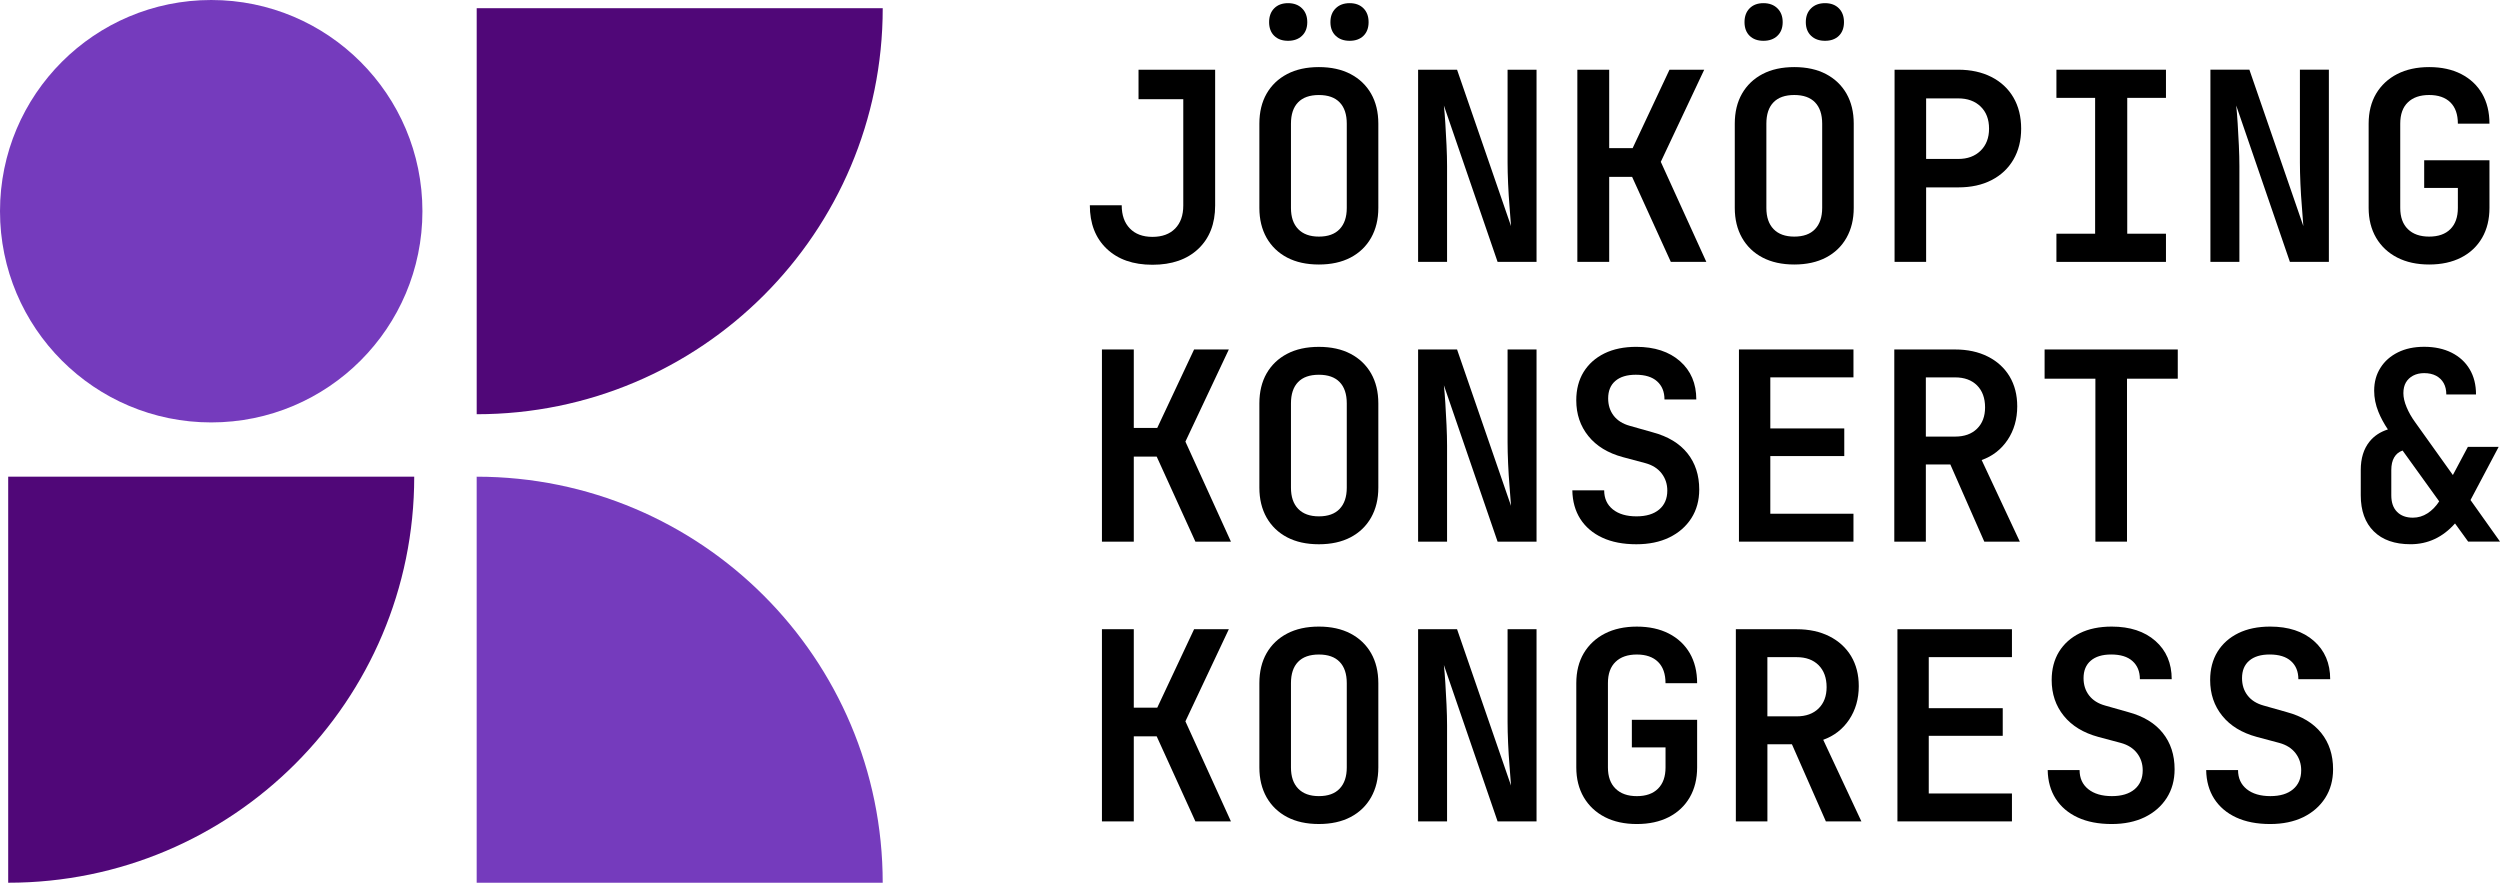
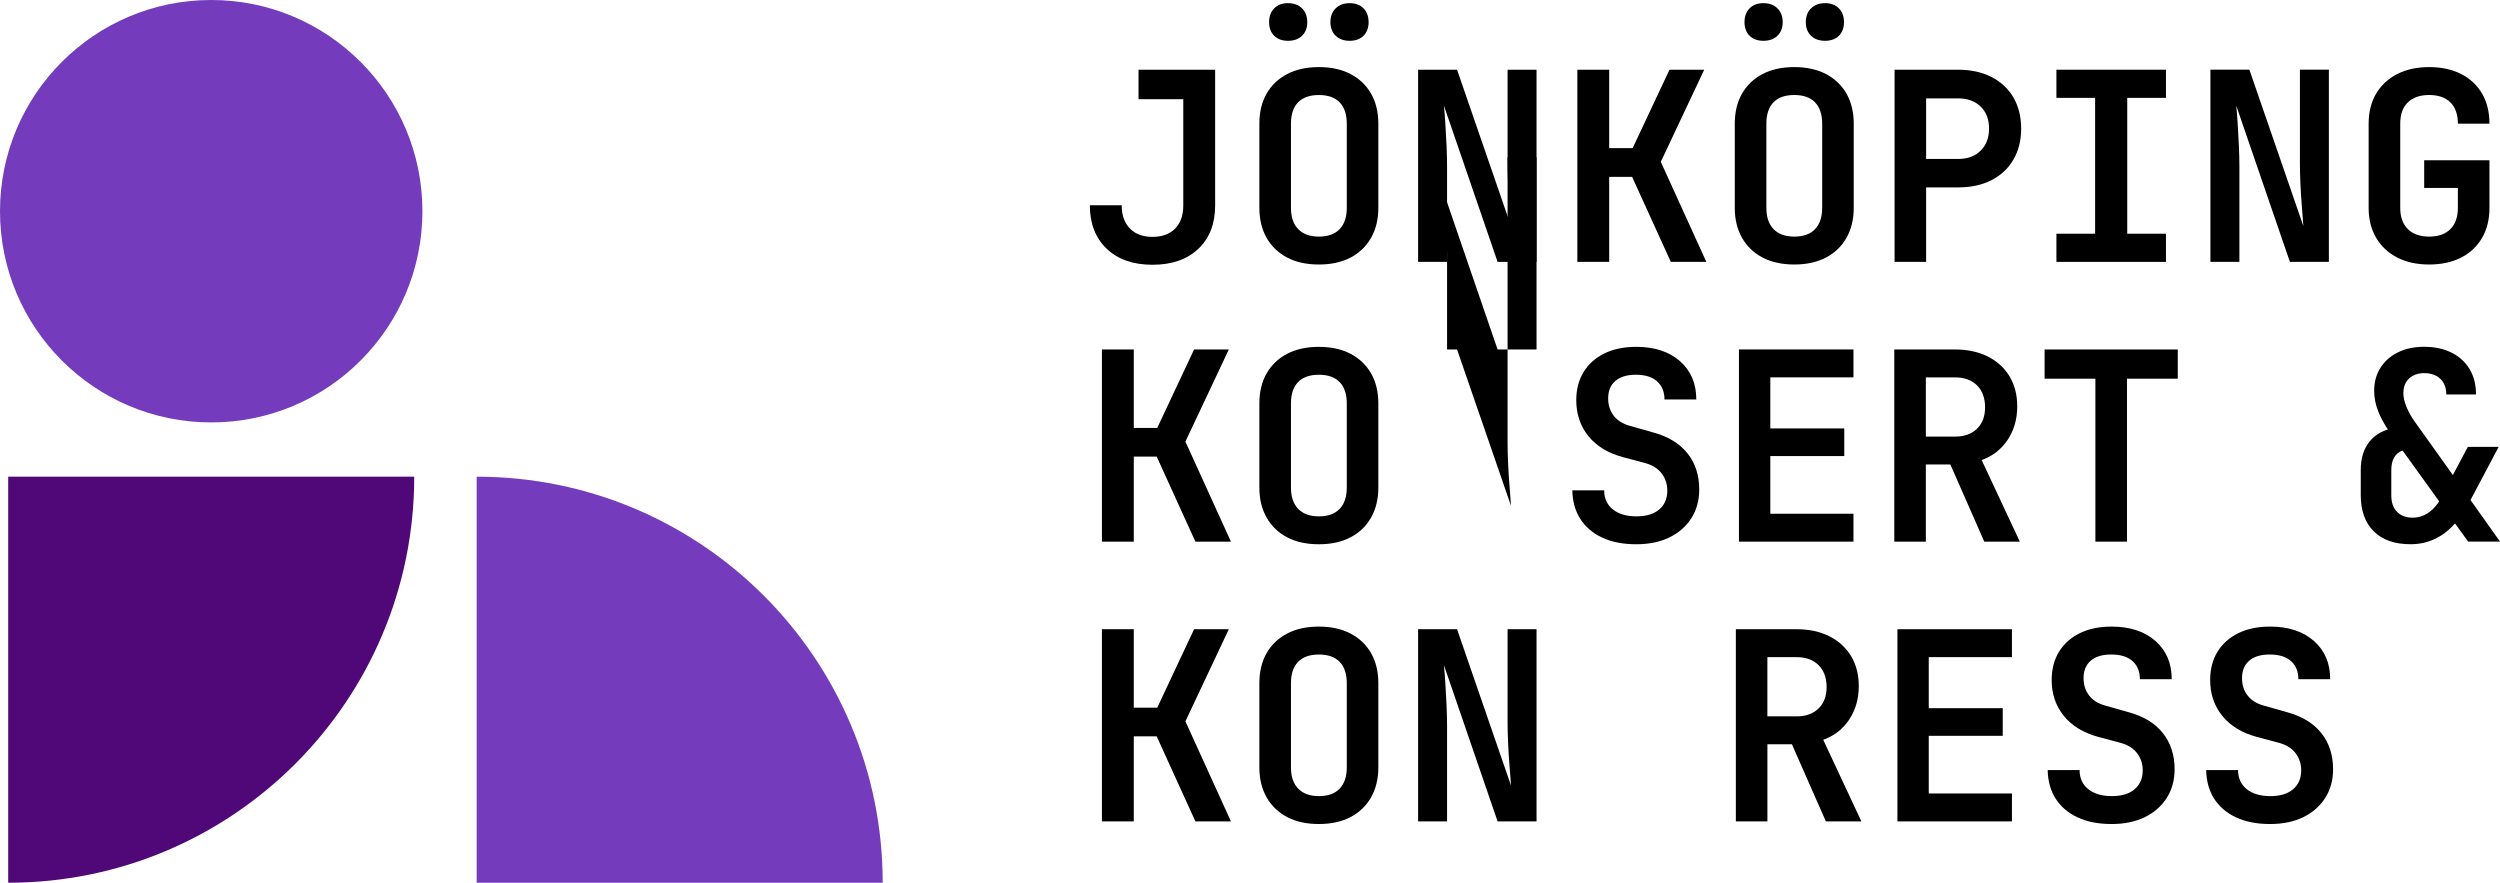
<svg xmlns="http://www.w3.org/2000/svg" version="1.1" id="Lager_1" x="0px" y="0px" viewBox="0 0 1281.06 452.33" style="enable-background:new 0 0 1281.06 452.33;" xml:space="preserve">
  <style type="text/css">
	.st0{fill:#500778;}
	.st1{fill:#753BBD;}
</style>
  <g>
-     <path class="st0" d="M244.27,212.26c114.91,0,208.06-93.15,208.06-208.06H244.27V212.26z" />
    <path class="st1" d="M452.32,452.33c0-114.91-93.15-208.06-208.06-208.06v208.06H452.32z" />
    <path class="st0" d="M4.2,452.33c114.91,0,208.06-93.15,208.06-208.06H4.2V452.33z" />
    <path class="st1" d="M216.46,108.23C216.46,48.46,168.01,0,108.23,0C48.45,0,0,48.46,0,108.23s48.45,108.23,108.23,108.23   C168.01,216.47,216.46,168.01,216.46,108.23" />
    <path d="M590.55,135.67c9.89,0,17.73-2.71,23.49-8.15c5.74-5.45,8.63-12.84,8.63-22.19V35.72h-39.26v15.11h22.93v54.5   c0,5.04-1.4,8.96-4.18,11.8c-2.78,2.83-6.67,4.25-11.61,4.25c-4.95,0-8.81-1.44-11.58-4.31c-2.8-2.88-4.18-6.84-4.18-11.87h-16.33   c0,9.34,2.87,16.77,8.62,22.25C572.84,132.94,580.66,135.67,590.55,135.67" />
    <path d="M660.03,20.91c2.96,0,5.35-0.85,7.14-2.56c1.81-1.71,2.71-4.05,2.71-7.01c0-2.97-0.91-5.32-2.71-7.08   c-1.79-1.76-4.18-2.64-7.14-2.64c-2.98,0-5.33,0.88-7.09,2.64c-1.74,1.76-2.62,4.11-2.62,7.08c0,2.96,0.88,5.3,2.62,7.01   C654.7,20.06,657.05,20.91,660.03,20.91" />
    <path d="M691.59,20.91c2.98,0,5.33-0.85,7.09-2.56c1.74-1.71,2.62-4.05,2.62-7.01c0-2.97-0.88-5.32-2.62-7.08   c-1.76-1.76-4.11-2.64-7.09-2.64c-2.96,0-5.35,0.88-7.14,2.64c-1.81,1.76-2.71,4.11-2.71,7.08c0,2.96,0.91,5.3,2.71,7.01   C686.24,20.06,688.63,20.91,691.59,20.91" />
    <path d="M690.12,106.55c0,4.67-1.21,8.28-3.65,10.85c-2.42,2.56-5.97,3.84-10.64,3.84c-4.59,0-8.13-1.28-10.6-3.84   c-2.49-2.56-3.71-6.17-3.71-10.85V63.37c0-4.76,1.2-8.4,3.64-10.91c2.42-2.52,5.99-3.77,10.67-3.77c4.67,0,8.22,1.25,10.64,3.77   c2.44,2.52,3.65,6.16,3.65,10.91V106.55z M692.06,37.95c-4.54-2.38-9.97-3.57-16.24-3.57c-6.31,0-11.73,1.19-16.26,3.57   c-4.55,2.38-8.05,5.74-10.53,10.05c-2.46,4.31-3.7,9.44-3.7,15.37v43.19c0,5.83,1.24,10.94,3.7,15.3   c2.49,4.36,5.99,7.74,10.53,10.12c4.54,2.38,9.96,3.56,16.26,3.56c6.27,0,11.7-1.18,16.24-3.56c4.54-2.38,8.04-5.76,10.52-10.12   c2.46-4.36,3.71-9.47,3.71-15.3V63.37c0-5.93-1.25-11.05-3.71-15.37C700.1,43.69,696.6,40.33,692.06,37.95" />
    <path d="M772.52,83.34c0,3.15,0.09,6.73,0.27,10.79c0.18,4.05,0.42,7.98,0.74,11.81c0.31,3.81,0.57,7.12,0.75,9.91l-27.65-80.13   h-19.96v98.48h14.84V85.08c0-3.22-0.09-6.76-0.27-10.57c-0.18-3.83-0.38-7.56-0.61-11.21c-0.23-3.64-0.47-6.72-0.75-9.24   l27.52,80.13h19.96V35.72h-14.84V83.34z" />
    <polygon points="873.28,35.72 855.49,35.72 836.6,75.92 824.59,75.92 824.59,35.72 808.27,35.72 808.27,134.2 824.59,134.2    824.59,90.62 836.33,90.62 856.17,134.2 874.37,134.2 851.03,82.93  " />
    <path d="M903.64,20.91c2.96,0,5.35-0.85,7.14-2.56c1.81-1.71,2.71-4.05,2.71-7.01c0-2.97-0.91-5.32-2.71-7.08   c-1.79-1.76-4.18-2.64-7.14-2.64c-2.98,0-5.33,0.88-7.09,2.64c-1.74,1.76-2.62,4.11-2.62,7.08c0,2.96,0.88,5.3,2.62,7.01   C898.31,20.06,900.66,20.91,903.64,20.91" />
    <path d="M935.19,20.91c2.98,0,5.33-0.85,7.09-2.56c1.74-1.71,2.62-4.05,2.62-7.01c0-2.97-0.88-5.32-2.62-7.08   c-1.76-1.76-4.11-2.64-7.09-2.64c-2.96,0-5.35,0.88-7.14,2.64c-1.81,1.76-2.71,4.11-2.71,7.08c0,2.96,0.91,5.3,2.71,7.01   C929.84,20.06,932.24,20.91,935.19,20.91" />
    <path d="M905.13,63.37c0-4.76,1.19-8.41,3.63-10.92c2.42-2.52,5.99-3.77,10.67-3.77c4.67,0,8.22,1.26,10.64,3.77   c2.44,2.52,3.66,6.17,3.66,10.92v43.18c0,4.67-1.22,8.29-3.66,10.86c-2.42,2.56-5.97,3.83-10.64,3.83c-4.59,0-8.13-1.27-10.6-3.83   c-2.48-2.56-3.7-6.18-3.7-10.86V63.37z M903.17,131.97c4.54,2.38,9.96,3.57,16.26,3.57c6.28,0,11.7-1.19,16.24-3.57   c4.54-2.37,8.05-5.76,10.52-10.12c2.46-4.36,3.71-9.47,3.71-15.3V63.37c0-5.93-1.25-11.05-3.71-15.38   c-2.48-4.31-5.99-7.67-10.52-10.05c-4.54-2.37-9.96-3.56-16.24-3.56c-6.31,0-11.73,1.19-16.26,3.56   c-4.54,2.38-8.04,5.74-10.52,10.05c-2.47,4.32-3.71,9.45-3.71,15.38v43.18c0,5.83,1.24,10.94,3.71,15.3   C895.13,126.21,898.63,129.59,903.17,131.97" />
    <path d="M1014.93,77.2c-2.89,2.84-6.7,4.25-11.47,4.25h-16.47V50.42h16.47c4.77,0,8.58,1.39,11.47,4.18   c2.87,2.79,4.31,6.56,4.31,11.33C1019.24,70.62,1017.8,74.37,1014.93,77.2 M1020.44,39.43c-4.85-2.46-10.51-3.71-16.98-3.71h-32.64   v98.48h16.17V96.02h16.47c6.57,0,12.24-1.24,17.05-3.72c4.81-2.47,8.57-5.98,11.21-10.52c2.65-4.54,3.97-9.82,3.97-15.86   c0-6.11-1.32-11.44-3.97-15.98C1029.08,45.41,1025.3,41.91,1020.44,39.43" />
    <polygon points="1109.89,119.76 1090.05,119.76 1090.05,50.15 1109.89,50.15 1109.89,35.72 1053.76,35.72 1053.76,50.15    1073.59,50.15 1073.59,119.76 1053.76,119.76 1053.76,134.2 1109.89,134.2  " />
    <path d="M1147.52,85.09c0-3.22-0.09-6.76-0.27-10.58c-0.18-3.83-0.38-7.56-0.61-11.21c-0.23-3.63-0.47-6.71-0.75-9.24l27.51,80.13   h19.97V35.71h-14.84v47.63c0,3.14,0.09,6.73,0.26,10.79c0.18,4.05,0.43,7.97,0.75,11.8c0.32,3.81,0.57,7.13,0.75,9.92l-27.65-80.14   h-19.97v98.48h14.85V85.09z" />
    <path d="M1228.39,131.97c4.63,2.38,10.09,3.57,16.38,3.57c6.3,0,11.76-1.19,16.4-3.57c4.63-2.37,8.2-5.76,10.73-10.12   c2.51-4.36,3.76-9.47,3.76-15.3V82.13h-33.45v14.16h17.26v10.26c0,4.67-1.27,8.29-3.84,10.86c-2.55,2.56-6.18,3.83-10.87,3.83   c-4.68,0-8.31-1.27-10.91-3.83c-2.62-2.56-3.91-6.18-3.91-10.86V63.37c0-4.76,1.29-8.41,3.91-10.92c2.6-2.52,6.23-3.77,10.91-3.77   c4.68,0,8.31,1.26,10.87,3.77c2.57,2.52,3.84,6.17,3.84,10.92h16.19c0-5.93-1.26-11.05-3.76-15.38c-2.53-4.31-6.1-7.67-10.73-10.05   c-4.63-2.37-10.1-3.56-16.4-3.56c-6.29,0-11.74,1.19-16.38,3.56c-4.63,2.38-8.23,5.74-10.8,10.05c-2.54,4.32-3.84,9.45-3.84,15.38   v43.18c0,5.83,1.3,10.94,3.84,15.3C1220.16,126.21,1223.75,129.59,1228.39,131.97" />
    <polygon points="629.68,179.08 611.88,179.08 593,219.27 580.98,219.27 580.98,179.08 564.66,179.08 564.66,277.55 580.98,277.55    580.98,233.98 592.72,233.98 612.55,277.55 630.76,277.55 607.43,226.29  " />
    <path d="M690.12,249.89c0,4.68-1.21,8.29-3.65,10.87c-2.42,2.56-5.97,3.83-10.64,3.83c-4.59,0-8.13-1.27-10.6-3.83   c-2.49-2.57-3.71-6.18-3.71-10.87v-43.18c0-4.75,1.2-8.4,3.64-10.92c2.42-2.52,5.99-3.76,10.67-3.76c4.67,0,8.22,1.25,10.64,3.76   c2.44,2.52,3.65,6.17,3.65,10.92V249.89z M692.06,181.3c-4.54-2.38-9.97-3.56-16.24-3.56c-6.31,0-11.73,1.18-16.26,3.56   c-4.55,2.38-8.05,5.74-10.53,10.05c-2.46,4.32-3.7,9.44-3.7,15.37v43.18c0,5.84,1.24,10.95,3.7,15.31   c2.49,4.36,5.99,7.74,10.53,10.12c4.54,2.38,9.96,3.56,16.26,3.56c6.27,0,11.7-1.18,16.24-3.56c4.54-2.38,8.04-5.76,10.52-10.12   c2.46-4.36,3.71-9.47,3.71-15.31v-43.18c0-5.93-1.25-11.04-3.71-15.37C700.1,187.04,696.6,183.68,692.06,181.3" />
-     <path d="M772.52,226.69c0,3.15,0.09,6.74,0.27,10.8c0.18,4.05,0.42,7.97,0.74,11.8c0.31,3.82,0.57,7.13,0.75,9.92l-27.65-80.13   h-19.96v98.48h14.84v-49.12c0-3.22-0.09-6.76-0.27-10.58c-0.18-3.83-0.38-7.56-0.61-11.21c-0.23-3.63-0.47-6.71-0.75-9.24   l27.52,80.14h19.96v-98.48h-14.84V226.69z" />
+     <path d="M772.52,226.69c0,3.15,0.09,6.74,0.27,10.8c0.18,4.05,0.42,7.97,0.74,11.8c0.31,3.82,0.57,7.13,0.75,9.92l-27.65-80.13   h-19.96h14.84v-49.12c0-3.22-0.09-6.76-0.27-10.58c-0.18-3.83-0.38-7.56-0.61-11.21c-0.23-3.63-0.47-6.71-0.75-9.24   l27.52,80.14h19.96v-98.48h-14.84V226.69z" />
    <path d="M846.99,221.56l-11.89-3.37c-3.58-0.99-6.32-2.72-8.22-5.19c-1.89-2.48-2.82-5.42-2.82-8.84c0-3.87,1.22-6.86,3.7-8.97   c2.46-2.11,5.94-3.16,10.46-3.16c4.77,0,8.41,1.12,10.91,3.37c2.52,2.24,3.79,5.34,3.79,9.3h16.31c0-8.18-2.78-14.71-8.36-19.63   c-5.58-4.89-13.03-7.34-22.38-7.34c-6.31,0-11.75,1.12-16.33,3.36c-4.59,2.25-8.13,5.43-10.67,9.51c-2.51,4.1-3.77,8.94-3.77,14.51   c0,7.1,2.06,13.22,6.21,18.35c4.13,5.12,10.03,8.72,17.66,10.78l11.61,3.1c3.59,0.98,6.35,2.75,8.29,5.28   c1.92,2.52,2.88,5.43,2.88,8.77c0,4.12-1.4,7.37-4.17,9.7c-2.78,2.34-6.67,3.5-11.61,3.5c-5.11,0-9.17-1.18-12.13-3.56   c-2.96-2.38-4.44-5.65-4.44-9.78H805.7c0.09,5.66,1.48,10.57,4.11,14.7c2.67,4.13,6.42,7.33,11.27,9.57   c4.85,2.26,10.67,3.37,17.42,3.37c6.46,0,12.1-1.15,16.92-3.5c4.81-2.34,8.57-5.62,11.27-9.84c2.69-4.23,4.04-9.13,4.04-14.7   c0-7.38-2.03-13.58-6.07-18.61C860.61,227.19,854.72,223.64,846.99,221.56" />
    <polygon points="949.76,193.37 949.76,179.07 891.08,179.07 891.08,277.55 949.76,277.55 949.76,263.25 907.15,263.25    907.15,233.7 945.05,233.7 945.05,219.54 907.15,219.54 907.15,193.37  " />
    <path d="M1001.83,223.72h-14.98v-30.34h14.98c4.77,0,8.51,1.38,11.26,4.11c2.73,2.74,4.11,6.51,4.11,11.27   c0,4.59-1.38,8.22-4.11,10.91C1010.34,222.38,1006.6,223.72,1001.83,223.72 M1028.75,225.41c3.27-4.9,4.93-10.64,4.93-17.2   c0-5.84-1.31-10.94-3.91-15.31c-2.63-4.36-6.33-7.76-11.14-10.18c-4.81-2.43-10.42-3.64-16.8-3.64h-31.15v98.48h16.17v-39.54h12.56   l17.39,39.54h18.21l-19.56-41.82C1021.03,233.75,1025.45,230.32,1028.75,225.41" />
    <polygon points="1047.7,194.05 1073.73,194.05 1073.73,277.55 1089.93,277.55 1089.93,194.05 1115.94,194.05 1115.94,179.08    1047.7,179.08  " />
    <path d="M1243.91,263.04c-2.31,1.48-4.79,2.23-7.5,2.23c-3.41,0-6.13-0.98-8.09-2.98c-1.99-1.98-2.96-4.81-2.96-8.49v-12.95   c0-2.61,0.48-4.77,1.48-6.47c0.99-1.7,2.44-2.88,4.31-3.51l18.75,26.04C1248.2,259.53,1246.19,261.57,1243.91,263.04    M1265.95,256.23l14.43-27.25h-15.78l-7.69,14.44l-19.28-26.99c-1.9-2.6-3.37-5.21-4.45-7.82c-1.09-2.6-1.63-4.99-1.63-7.14   c0-2.16,0.43-3.99,1.29-5.48c0.86-1.48,2.1-2.65,3.71-3.51c1.63-0.85,3.5-1.28,5.66-1.28c2.34,0,4.37,0.45,6.08,1.34   c1.69,0.91,3.01,2.16,3.91,3.78c0.9,1.62,1.35,3.55,1.35,5.8h15.22c0-4.94-1.07-9.24-3.23-12.87c-2.15-3.65-5.24-6.49-9.24-8.51   c-4-2.01-8.7-3.03-14.1-3.03c-5.13,0-9.6,0.94-13.41,2.83c-3.82,1.89-6.83,4.51-8.96,7.9c-2.17,3.38-3.25,7.3-3.25,11.8   c0,3.6,0.72,7.19,2.17,10.79c1.17,2.92,2.8,5.94,4.86,9.03c-3.91,1.24-7.08,3.3-9.45,6.28c-2.98,3.74-4.45,8.57-4.45,14.5v12.95   c0,7.91,2.21,14.07,6.67,18.48c4.45,4.41,10.72,6.61,18.82,6.61c8.92,0,16.51-3.55,22.81-10.65l6.73,9.3h16.33L1265.95,256.23z" />
    <polygon points="629.68,322.43 611.88,322.43 593,362.63 580.98,362.63 580.98,322.43 564.66,322.43 564.66,420.9 580.98,420.9    580.98,377.33 592.72,377.33 612.55,420.9 630.76,420.9 607.43,369.63  " />
    <path d="M690.12,393.25c0,4.68-1.21,8.29-3.65,10.86c-2.42,2.57-5.97,3.84-10.64,3.84c-4.59,0-8.13-1.27-10.6-3.84   c-2.49-2.56-3.71-6.17-3.71-10.86v-43.18c0-4.76,1.2-8.4,3.64-10.91c2.42-2.52,5.99-3.77,10.67-3.77c4.67,0,8.22,1.25,10.64,3.77   c2.44,2.52,3.65,6.16,3.65,10.91V393.25z M692.06,324.65c-4.54-2.38-9.97-3.57-16.24-3.57c-6.31,0-11.73,1.19-16.26,3.57   c-4.55,2.38-8.05,5.74-10.53,10.05c-2.46,4.31-3.7,9.45-3.7,15.37v43.18c0,5.84,1.24,10.94,3.7,15.31   c2.49,4.36,5.99,7.74,10.53,10.12c4.54,2.38,9.96,3.56,16.26,3.56c6.27,0,11.7-1.18,16.24-3.56c4.54-2.38,8.04-5.76,10.52-10.12   c2.46-4.37,3.71-9.47,3.71-15.31v-43.18c0-5.92-1.25-11.05-3.71-15.37C700.1,330.39,696.6,327.04,692.06,324.65" />
    <path d="M772.52,370.04c0,3.15,0.09,6.74,0.27,10.8c0.18,4.04,0.42,7.97,0.74,11.8c0.31,3.81,0.57,7.13,0.75,9.91l-27.65-80.12   h-19.96v98.47h14.84v-49.11c0-3.22-0.09-6.76-0.27-10.58c-0.18-3.83-0.38-7.56-0.61-11.21c-0.23-3.63-0.47-6.71-0.75-9.23   l27.52,80.12h19.96v-98.47h-14.84V370.04z" />
-     <path d="M827.84,339.16c2.6-2.52,6.23-3.77,10.91-3.77c4.68,0,8.31,1.26,10.86,3.77c2.57,2.52,3.84,6.17,3.84,10.92h16.2   c0-5.93-1.27-11.06-3.77-15.38c-2.53-4.31-6.1-7.67-10.73-10.05c-4.63-2.37-10.09-3.56-16.4-3.56c-6.28,0-11.74,1.19-16.38,3.56   c-4.63,2.38-8.22,5.74-10.8,10.05c-2.54,4.31-3.84,9.45-3.84,15.38v43.18c0,5.83,1.3,10.94,3.84,15.3   c2.58,4.36,6.17,7.74,10.8,10.13c4.63,2.38,10.1,3.56,16.38,3.56c6.31,0,11.76-1.18,16.4-3.56c4.63-2.39,8.2-5.77,10.73-10.13   c2.51-4.36,3.77-9.47,3.77-15.3v-24.42H836.2v14.16h17.26v10.26c0,4.67-1.27,8.29-3.84,10.86c-2.55,2.56-6.18,3.84-10.86,3.84   c-4.68,0-8.31-1.28-10.91-3.84c-2.62-2.56-3.91-6.18-3.91-10.86v-43.18C823.93,345.32,825.22,341.67,827.84,339.16" />
    <path d="M920.63,367.08h-14.98v-30.34h14.98c4.77,0,8.51,1.37,11.26,4.1c2.73,2.74,4.11,6.51,4.11,11.27   c0,4.59-1.38,8.22-4.11,10.92C929.14,365.72,925.4,367.08,920.63,367.08 M947.55,368.77c3.27-4.91,4.93-10.64,4.93-17.2   c0-5.85-1.31-10.95-3.91-15.32c-2.62-4.36-6.33-7.75-11.13-10.18c-4.81-2.43-10.41-3.64-16.8-3.64h-31.15v98.48h16.17v-39.54h12.56   l17.4,39.54h18.2l-19.56-41.82C939.83,377.1,944.25,373.67,947.55,368.77" />
    <polygon points="972.29,420.9 1030.97,420.9 1030.97,406.6 988.34,406.6 988.34,377.05 1026.25,377.05 1026.25,362.89    988.34,362.89 988.34,336.73 1030.97,336.73 1030.97,322.43 972.29,322.43  " />
    <path d="M1090.6,364.91l-11.89-3.37c-3.58-0.99-6.32-2.72-8.22-5.19c-1.89-2.47-2.83-5.42-2.83-8.83c0-3.88,1.23-6.87,3.71-8.98   c2.46-2.11,5.94-3.16,10.46-3.16c4.77,0,8.41,1.12,10.91,3.37c2.52,2.25,3.79,5.35,3.79,9.3h16.31c0-8.18-2.78-14.71-8.36-19.63   c-5.58-4.89-13.03-7.34-22.38-7.34c-6.3,0-11.75,1.12-16.34,3.37c-4.58,2.25-8.12,5.42-10.66,9.5c-2.51,4.1-3.77,8.94-3.77,14.51   c0,7.11,2.06,13.22,6.21,18.35c4.13,5.12,10.03,8.72,17.66,10.79l11.61,3.1c3.59,0.98,6.34,2.74,8.29,5.26   c1.92,2.52,2.88,5.44,2.88,8.77c0,4.13-1.4,7.38-4.17,9.72c-2.78,2.34-6.67,3.5-11.61,3.5c-5.11,0-9.17-1.19-12.13-3.57   c-2.96-2.38-4.44-5.65-4.44-9.78h-16.34c0.09,5.67,1.48,10.57,4.11,14.7c2.67,4.13,6.42,7.33,11.27,9.58   c4.85,2.25,10.67,3.37,17.42,3.37c6.46,0,12.1-1.17,16.92-3.5c4.81-2.35,8.57-5.63,11.27-9.85c2.69-4.23,4.04-9.13,4.04-14.7   c0-7.38-2.03-13.57-6.07-18.61C1104.22,370.54,1098.33,366.99,1090.6,364.91" />
    <path d="M1171.81,364.91l-11.89-3.37c-3.59-0.99-6.33-2.72-8.22-5.19c-1.9-2.47-2.83-5.42-2.83-8.83c0-3.88,1.22-6.87,3.71-8.98   c2.46-2.11,5.95-3.16,10.46-3.16c4.77,0,8.41,1.12,10.91,3.37c2.52,2.25,3.79,5.35,3.79,9.3h16.31c0-8.18-2.78-14.71-8.36-19.63   c-5.58-4.89-13.03-7.34-22.38-7.34c-6.31,0-11.75,1.12-16.34,3.37c-4.58,2.25-8.12,5.42-10.66,9.5c-2.51,4.1-3.77,8.94-3.77,14.51   c0,7.11,2.06,13.22,6.21,18.35c4.13,5.12,10.03,8.72,17.66,10.79l11.61,3.1c3.59,0.98,6.35,2.74,8.29,5.26   c1.92,2.52,2.88,5.44,2.88,8.77c0,4.13-1.4,7.38-4.18,9.72c-2.77,2.34-6.66,3.5-11.6,3.5c-5.11,0-9.17-1.19-12.13-3.57   c-2.96-2.38-4.45-5.65-4.45-9.78h-16.33c0.09,5.67,1.48,10.57,4.11,14.7c2.67,4.13,6.41,7.33,11.27,9.58s10.66,3.37,17.42,3.37   c6.46,0,12.1-1.17,16.92-3.5c4.8-2.35,8.56-5.63,11.27-9.85c2.69-4.23,4.04-9.13,4.04-14.7c0-7.38-2.03-13.57-6.07-18.61   C1185.42,370.54,1179.52,366.99,1171.81,364.91" />
  </g>
</svg>